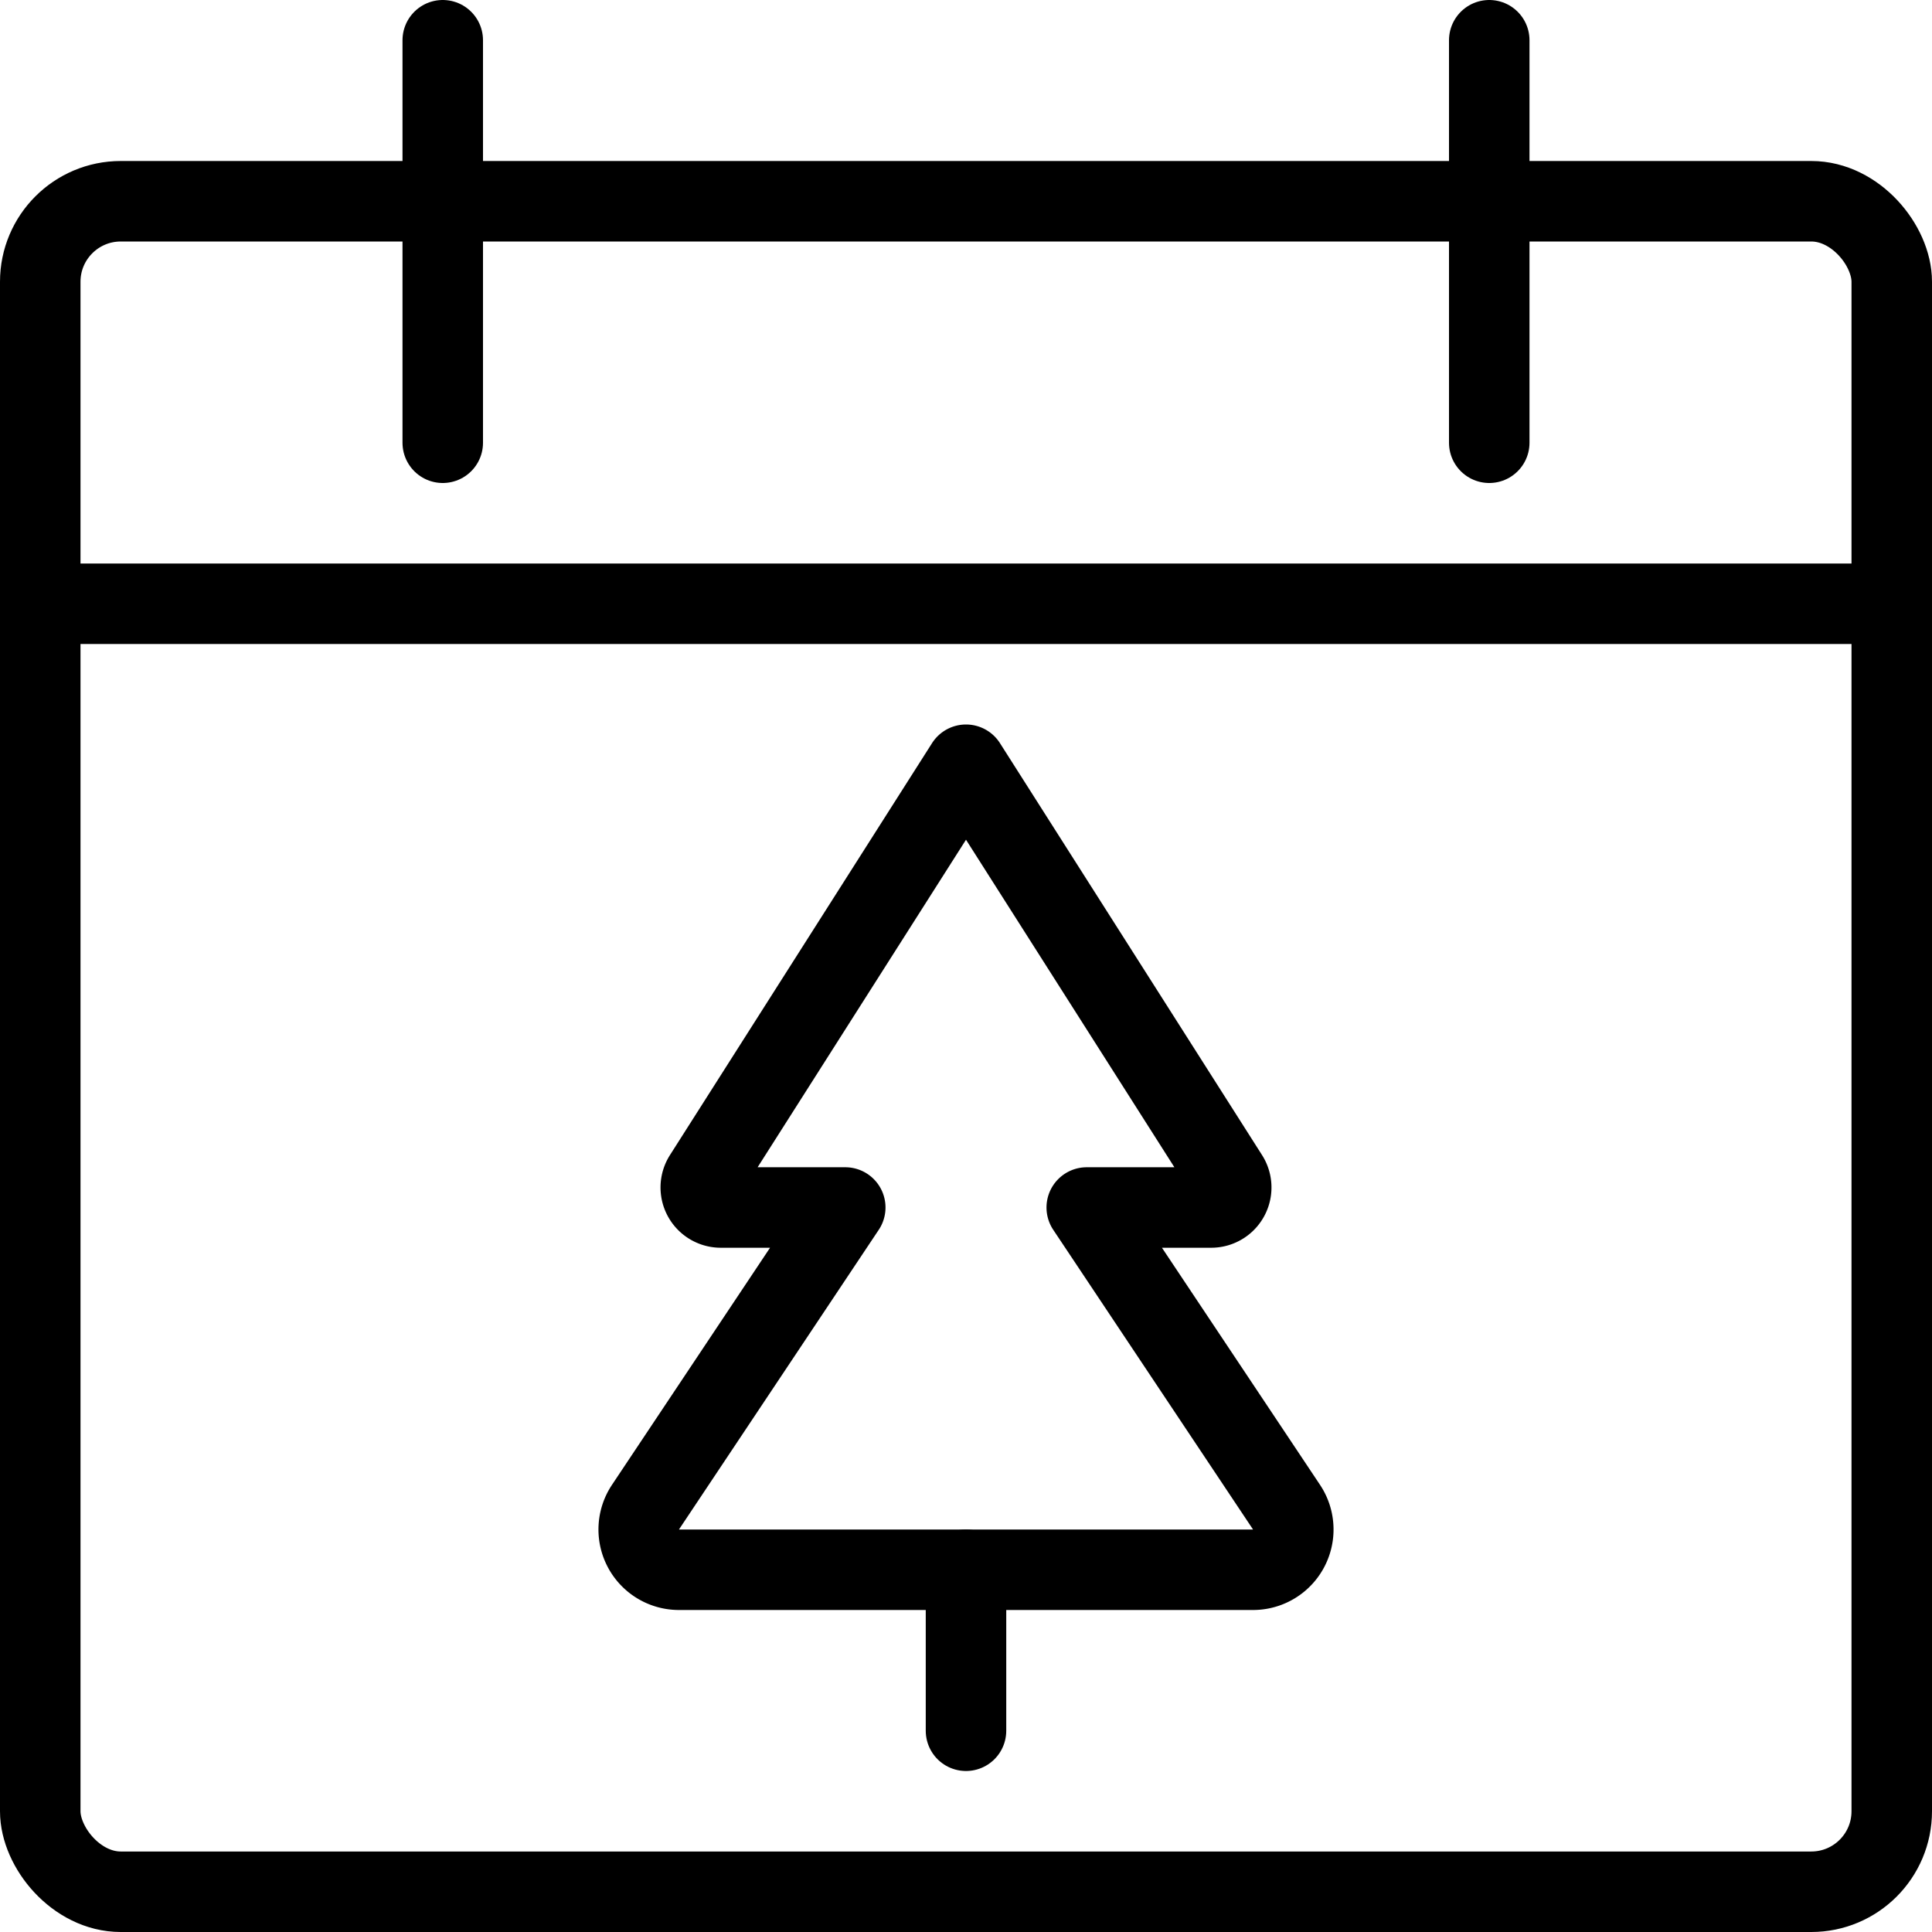
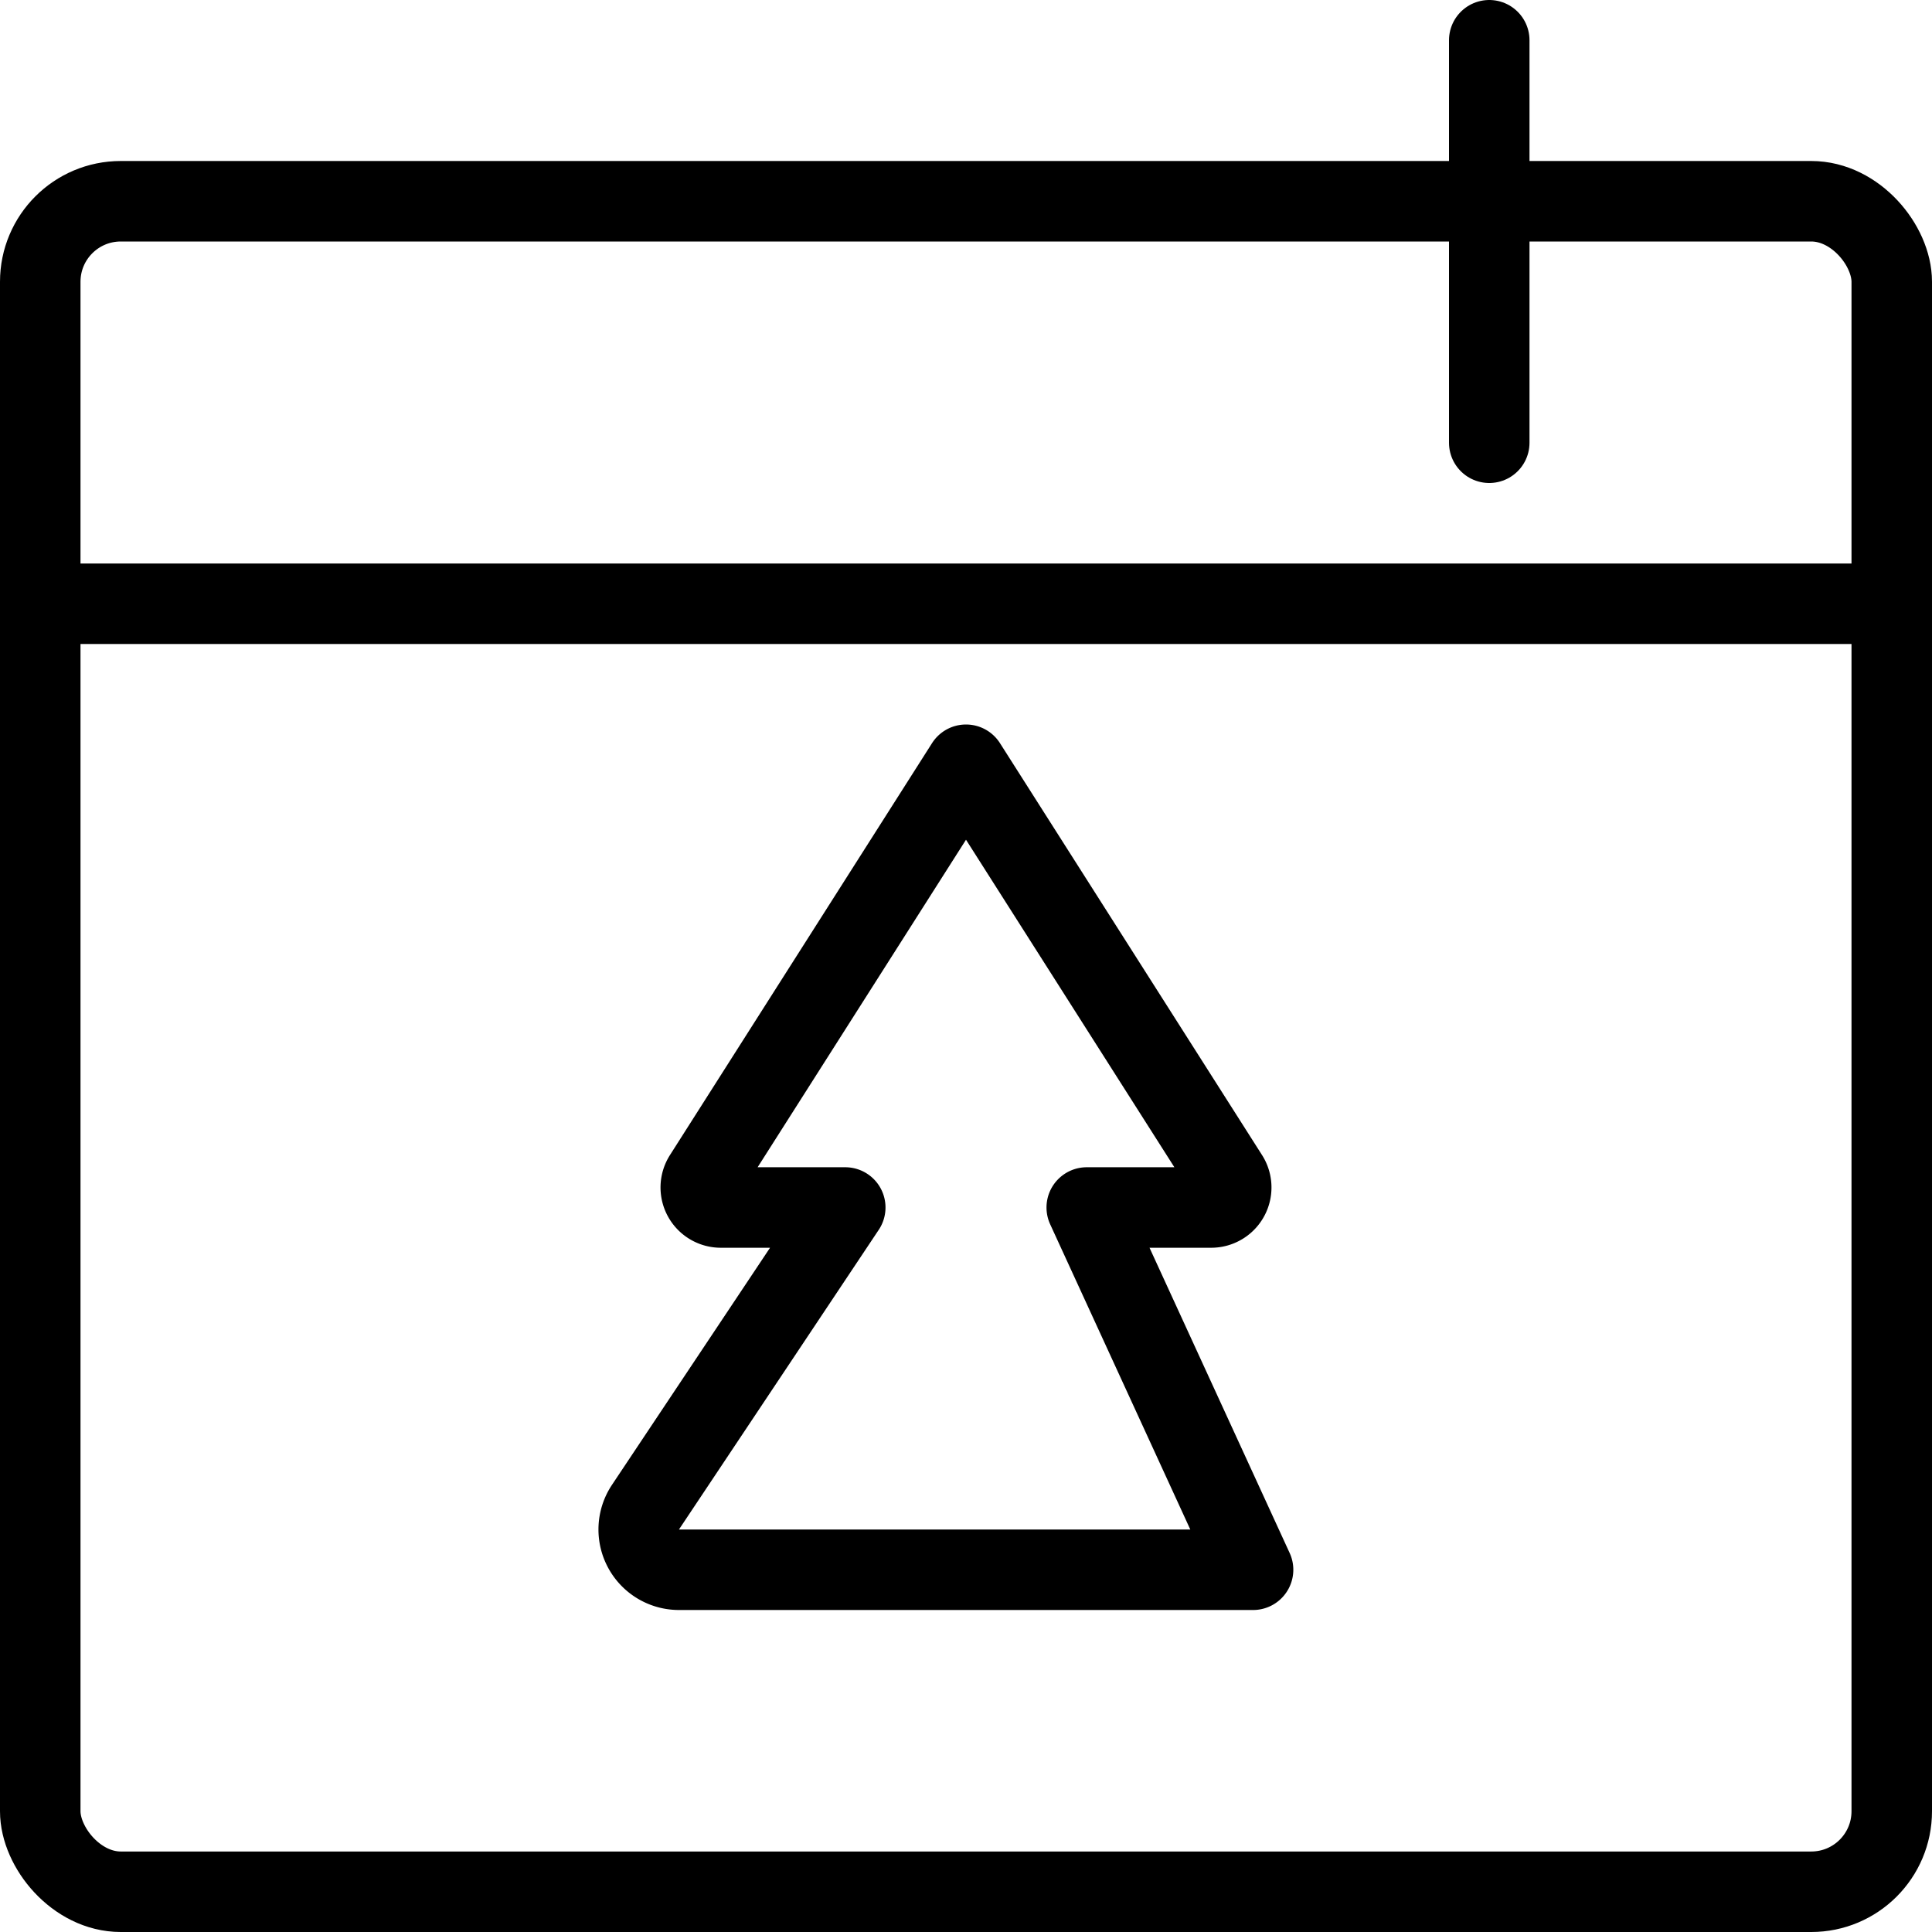
<svg xmlns="http://www.w3.org/2000/svg" id="Light" viewBox="0 0 24 24">
  <g transform="matrix(1,0,0,1,0,0)">
    <defs>
      <style>.cls-1{fill:none;stroke:#000000;stroke-linecap:round;stroke-linejoin:round;}</style>
    </defs>
    <title>halloween-calendar-tree</title>
    <rect class="cls-1" x="0.5" y="2.5" width="23" height="21" rx="1" ry="1" />
-     <line class="cls-1" x1="5.5" y1="0.5" x2="5.5" y2="5.5" />
    <line class="cls-1" x1="18.5" y1="0.5" x2="18.5" y2="5.5" />
    <line class="cls-1" x1="0.5" y1="7.5" x2="23.5" y2="7.5" />
-     <path class="cls-1" d="M15.566,19.5a.5.5,0,0,0,.416-.777L13.5,15h1.545a.249.249,0,0,0,.21-.384L12,9.5,8.745,14.616a.249.249,0,0,0,.21.384H10.5L8.018,18.723a.5.5,0,0,0,.416.777Z" />
-     <line class="cls-1" x1="12" y1="19.5" x2="12" y2="21.5" />
+     <path class="cls-1" d="M15.566,19.5L13.5,15h1.545a.249.249,0,0,0,.21-.384L12,9.5,8.745,14.616a.249.249,0,0,0,.21.384H10.5L8.018,18.723a.5.5,0,0,0,.416.777Z" />
  </g>
</svg>